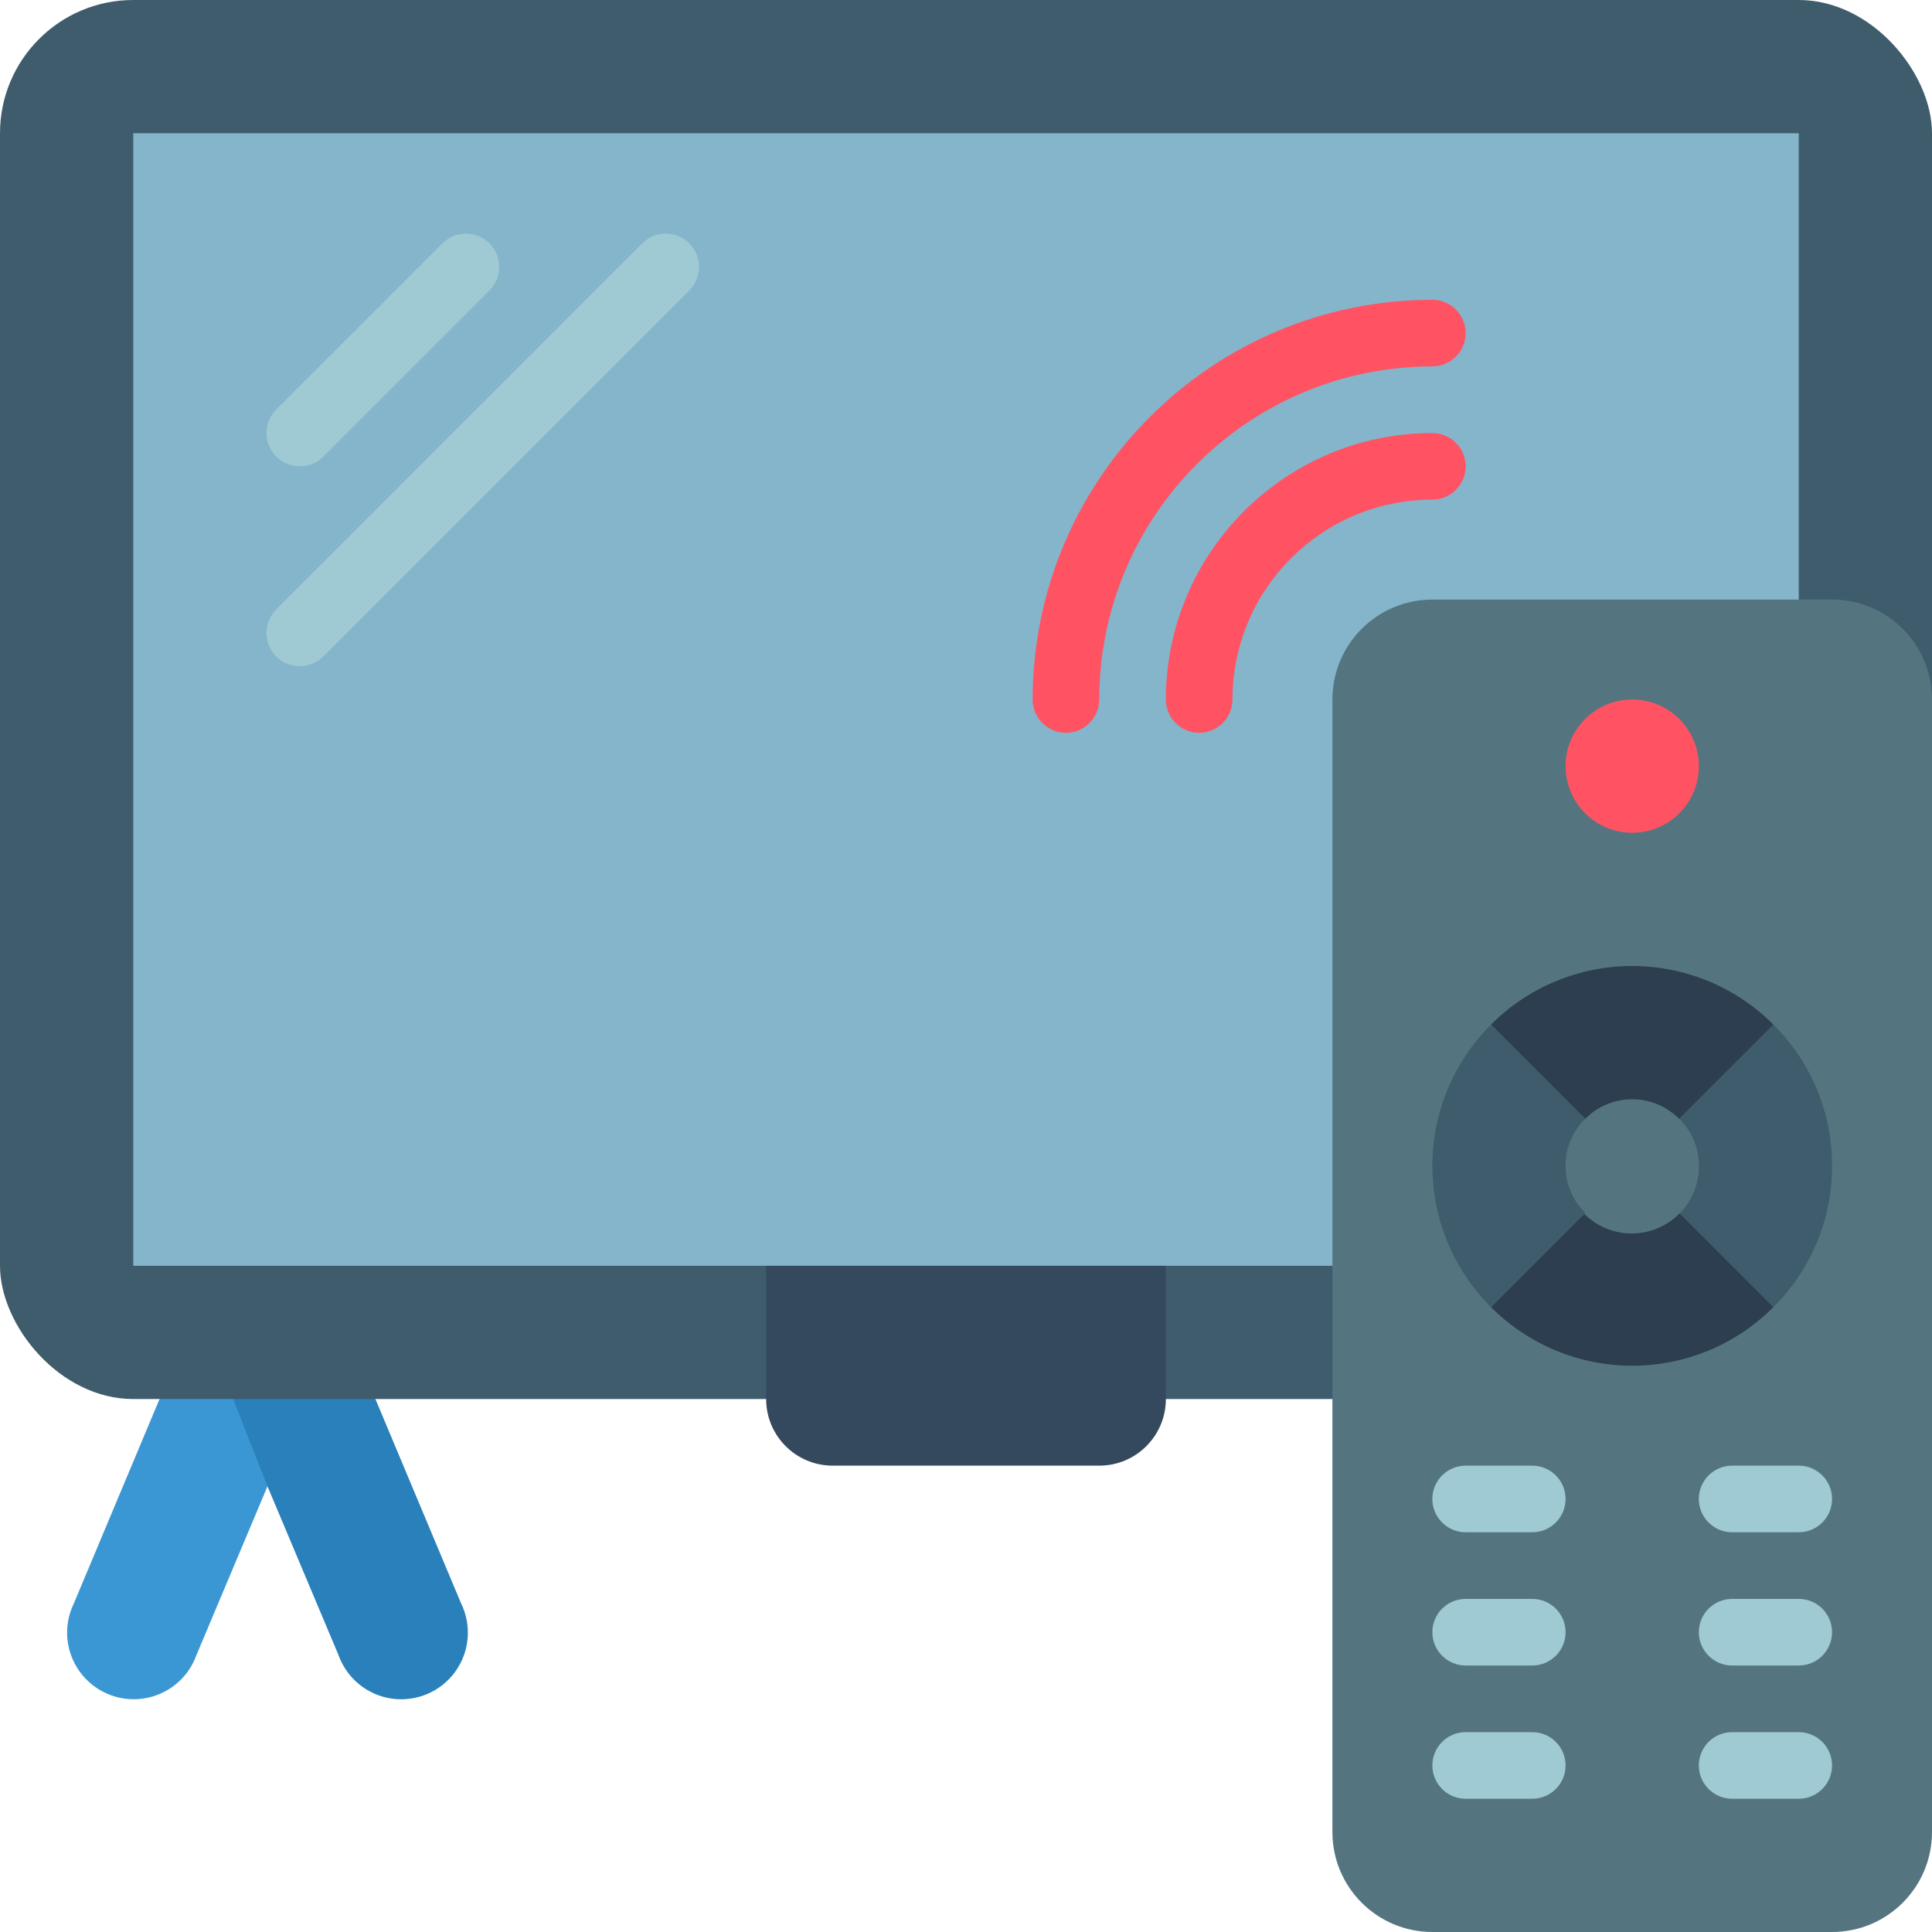
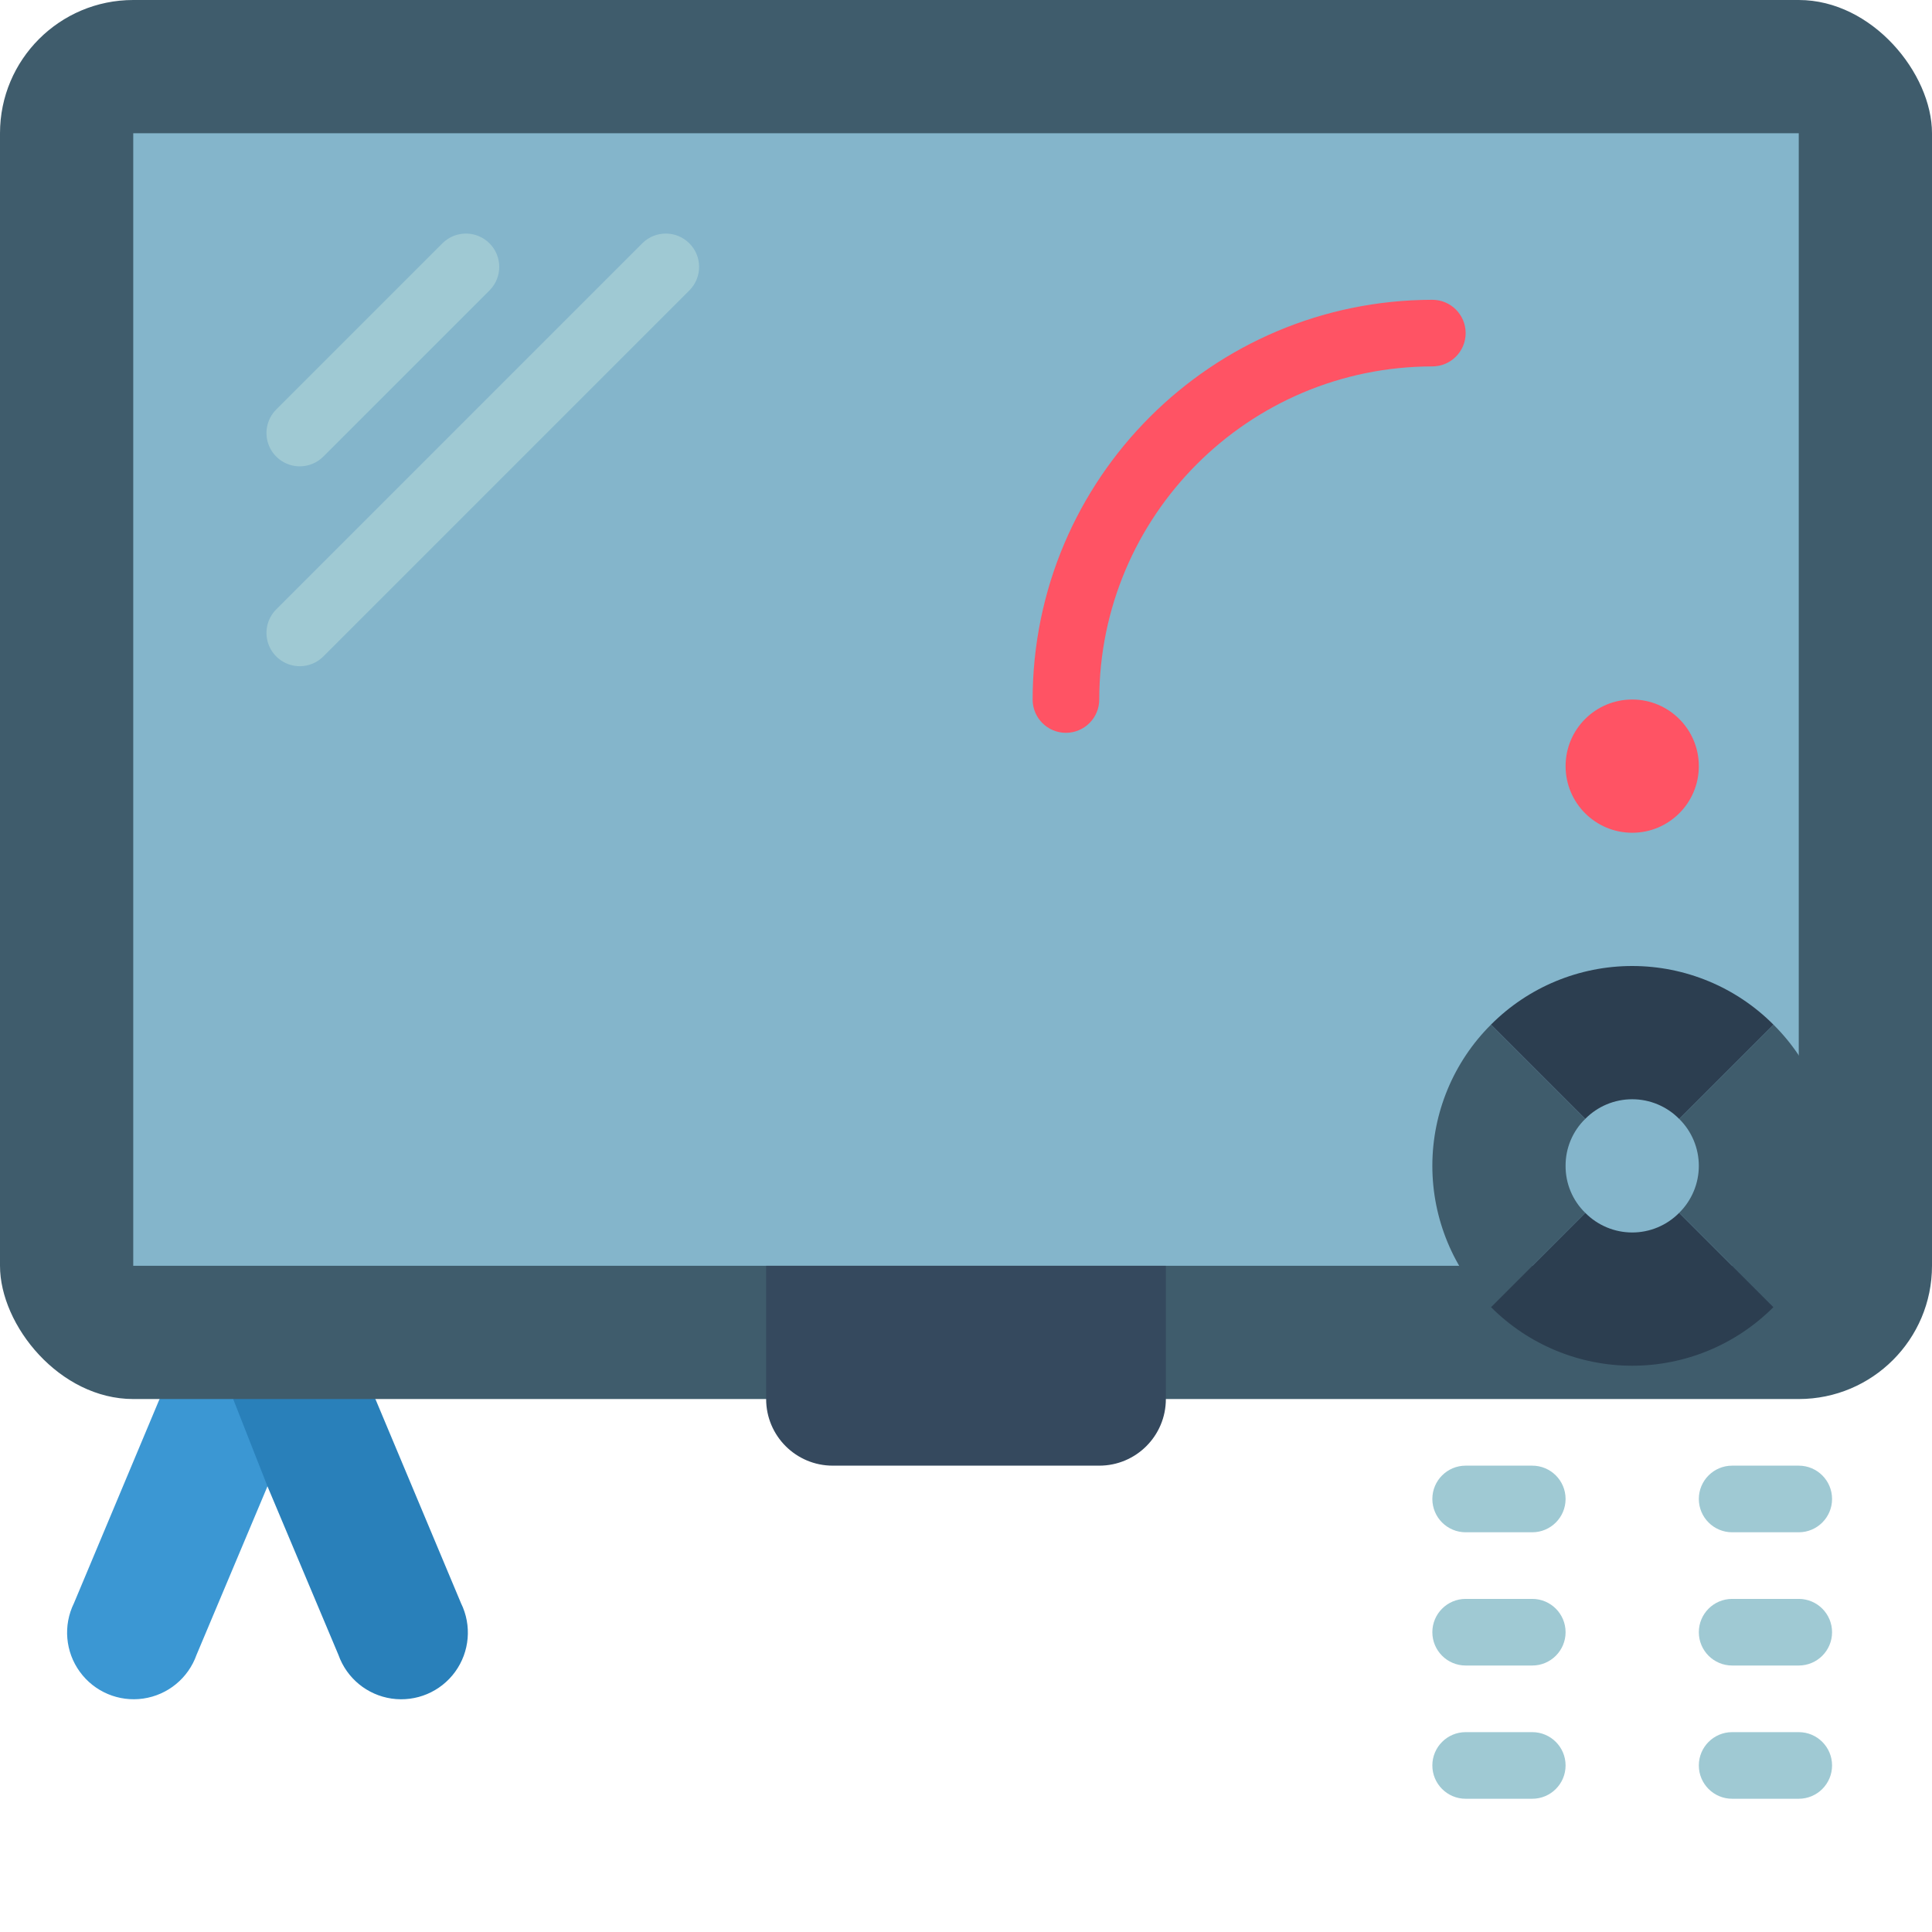
<svg xmlns="http://www.w3.org/2000/svg" height="512" viewBox="0 0 58 58" width="512">
  <g id="Page-1" fill="none" fill-rule="evenodd">
    <g id="016---Smart-TV-Remote">
      <path id="Path" d="m9.13 42-1.1 2.62-2.13 5.06c-.248.7-.863 1.205-1.598 1.312-.735.107-1.468-.202-1.905-.803-.437-.6-.505-1.394-.177-2.06l2.57-6.13 2.21-1z" fill="#3b97d3" />
      <path id="Path" d="m11.27 42 2.57 6.13c.328.666.26 1.459-.177 2.06s-1.17.909-1.905.803c-.735-.107-1.35-.612-1.598-1.312l-2.13-5.06-1.03-2.62 2-1z" fill="#2980ba" />
      <rect id="Rectangle" fill="#3f5c6c" height="42" rx="4" width="58" />
      <path id="Rectangle" d="m4 4h50v34h-50z" fill="#84b5cb" />
      <path id="Path" d="m9 14c-.404-0-.769-.244-.924-.617-.155-.374-.069-.804.217-1.09l5-5c.392-.379 1.016-.374 1.402.012.386.386.391 1.009.012 1.402l-5 5c-.187.188-.442.293-.707.293z" fill="#9fc9d3" />
      <path id="Path" d="m9 20c-.404-0-.769-.244-.924-.617-.155-.374-.069-.804.217-1.09l11-11c.392-.379 1.016-.374 1.402.012.386.386.391 1.009.012 1.402l-11 11c-.187.188-.442.293-.707.293z" fill="#9fc9d3" />
      <path id="Path" d="m23 38h12v4c0 1.105-.895 2-2 2h-8c-1.105 0-2-.895-2-2z" fill="#35495e" />
-       <path id="Path" d="m55 18h-12c-1.657 0-3 1.343-3 3v34c0 1.657 1.343 3 3 3h12c1.657 0 3-1.343 3-3v-34c0-1.657-1.343-3-3-3z" fill="#547580" />
      <circle id="Oval" cx="49" cy="23" fill="#ff5364" r="2" />
      <path id="Path" d="m53.24 39.24c-1.123 1.127-2.649 1.76-4.24 1.76s-3.117-.633-4.24-1.76l2.83-2.83c.372.377.88.59 1.41.59s1.038-.212 1.41-.59z" fill="#2c3e50" />
      <path id="Path" d="m55 35c.005 1.592-.629 3.119-1.76 4.24l-2.83-2.83c.377-.372.59-.88.59-1.41s-.212-1.038-.59-1.41l2.83-2.83c1.131 1.121 1.765 2.648 1.76 4.24z" fill="#3f5c6c" />
-       <path id="Path" d="m51 35c.007.963-.668 1.796-1.611 1.989-.943.193-1.891-.308-2.263-1.196-.372-.888-.063-1.915.736-2.451.8-.536 1.867-.432 2.547.249.38.37.593.879.59 1.41z" fill="#547580" />
      <path id="Path" d="m53.24 30.76-2.83 2.83c-.372-.377-.88-.59-1.41-.59s-1.038.212-1.41.59l-2.83-2.83c1.123-1.127 2.649-1.76 4.24-1.76s3.117.633 4.24 1.76z" fill="#2c3e50" />
      <path id="Path" d="m47 35c-.003.531.21 1.04.59 1.41l-2.83 2.83c-1.127-1.123-1.76-2.649-1.76-4.24s.633-3.117 1.76-4.24l2.83 2.83c-.38.37-.593.879-.59 1.41z" fill="#3f5c6c" />
      <path id="Path" d="m32 22c-.552 0-1-.448-1-1 .007-6.624 5.376-11.993 12-12 .552 0 1 .448 1 1 0 .552-.448 1-1 1-5.52.006-9.994 4.48-10 10 0 .265-.105.52-.293.707s-.442.293-.707.293z" fill="#ff5364" />
-       <path id="Path" d="m36 22c-.552 0-1-.448-1-1 .005-4.416 3.584-7.995 8-8 .552 0 1 .448 1 1s-.448 1-1 1c-3.312.003-5.997 2.688-6 6 0 .552-.448 1-1 1z" fill="#ff5364" />
      <g fill="#9fc9d3">
        <path id="Path" d="m46 46h-2c-.552 0-1-.448-1-1s.448-1 1-1h2c.552 0 1 .448 1 1s-.448 1-1 1z" />
        <path id="Path" d="m54 46h-2c-.552 0-1-.448-1-1s.448-1 1-1h2c.552 0 1 .448 1 1s-.448 1-1 1z" />
        <path id="Path" d="m46 50h-2c-.552 0-1-.448-1-1s.448-1 1-1h2c.552 0 1 .448 1 1s-.448 1-1 1z" />
        <path id="Path" d="m54 50h-2c-.552 0-1-.448-1-1s.448-1 1-1h2c.552 0 1 .448 1 1s-.448 1-1 1z" />
        <path id="Path" d="m46 54h-2c-.552 0-1-.448-1-1s.448-1 1-1h2c.552 0 1 .448 1 1s-.448 1-1 1z" />
        <path id="Path" d="m54 54h-2c-.552 0-1-.448-1-1s.448-1 1-1h2c.552 0 1 .448 1 1s-.448 1-1 1z" />
      </g>
    </g>
  </g>
</svg>